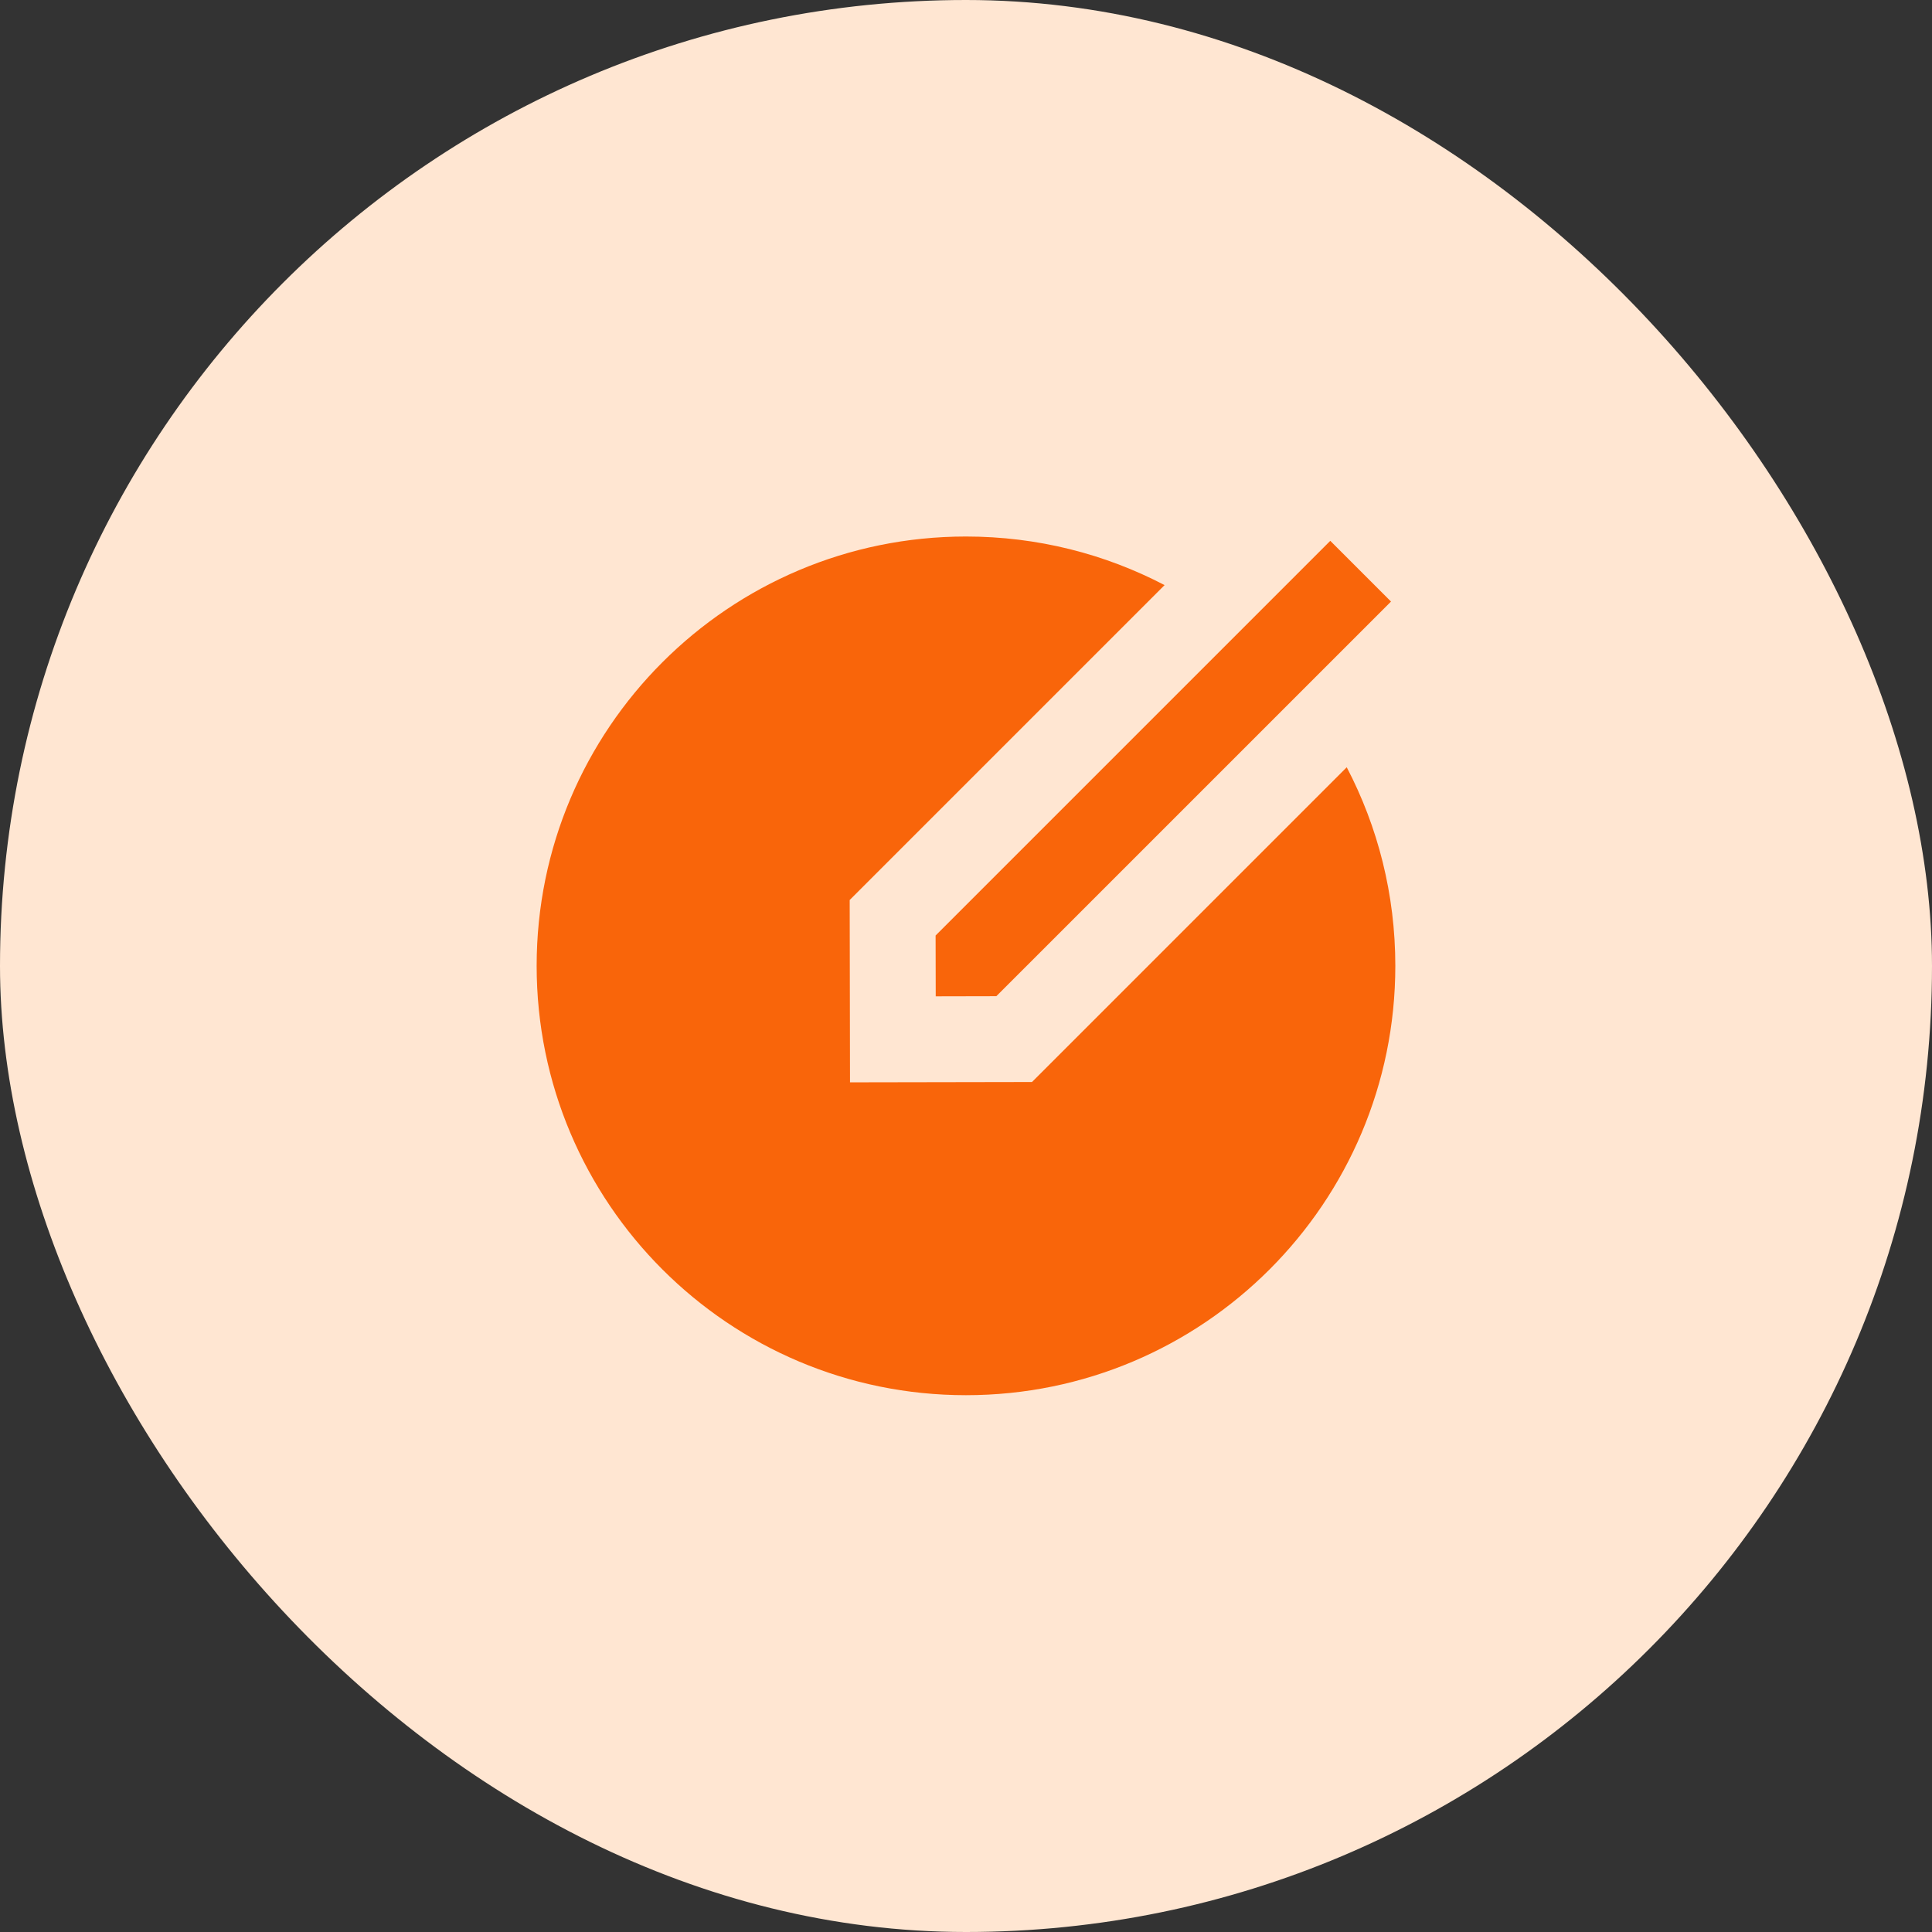
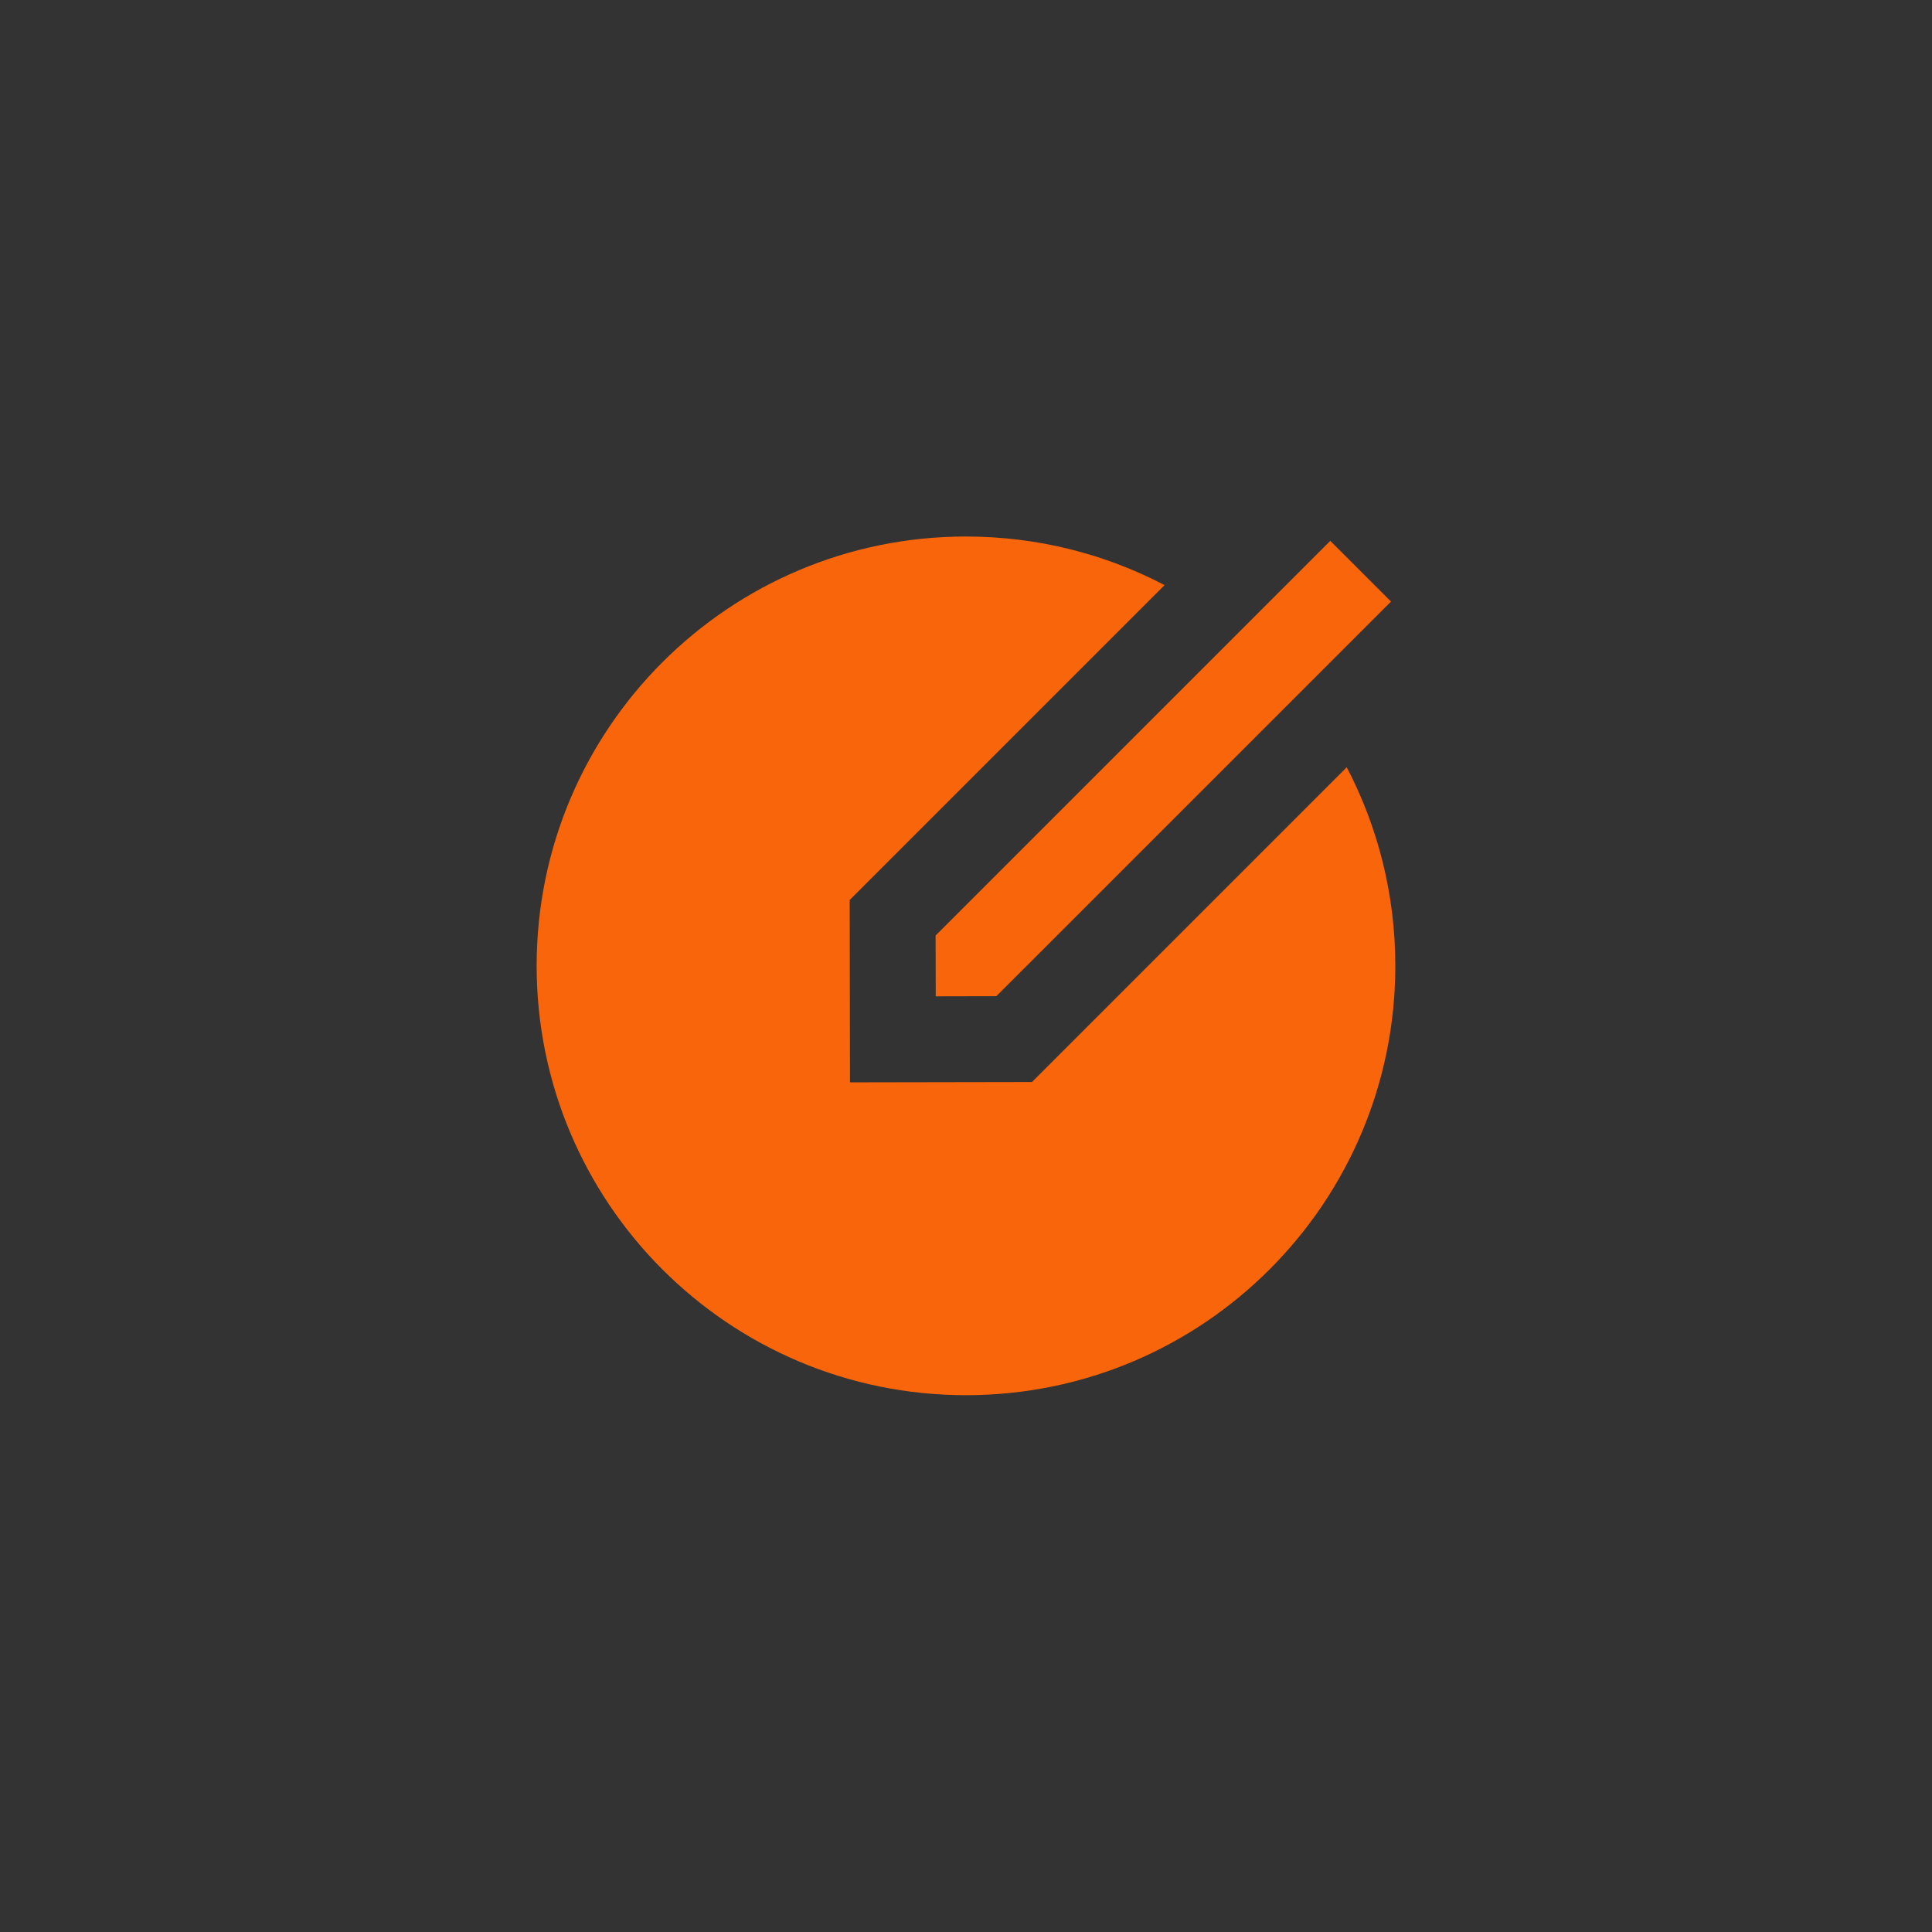
<svg xmlns="http://www.w3.org/2000/svg" width="60" height="60" viewBox="0 0 60 60" fill="none">
  <rect x="0" y="0" width="60" height="60" fill="#333333" stroke="none" />
-   <rect width="60" height="60" rx="30" fill="#FFE6D2" />
  <path d="M36.167 18.171L26.388 27.95L26.398 33.613L32.049 33.603L41.824 23.828C42.788 25.672 43.333 27.77 43.333 29.995C43.333 37.359 37.363 43.329 29.999 43.329C22.636 43.329 16.666 37.359 16.666 29.995C16.666 22.632 22.636 16.662 29.999 16.662C32.224 16.662 34.322 17.207 36.167 18.171ZM41.313 16.796L43.199 18.682L30.942 30.938L29.06 30.942L29.056 29.053L41.313 16.796Z" fill="#F9650A" />
</svg>